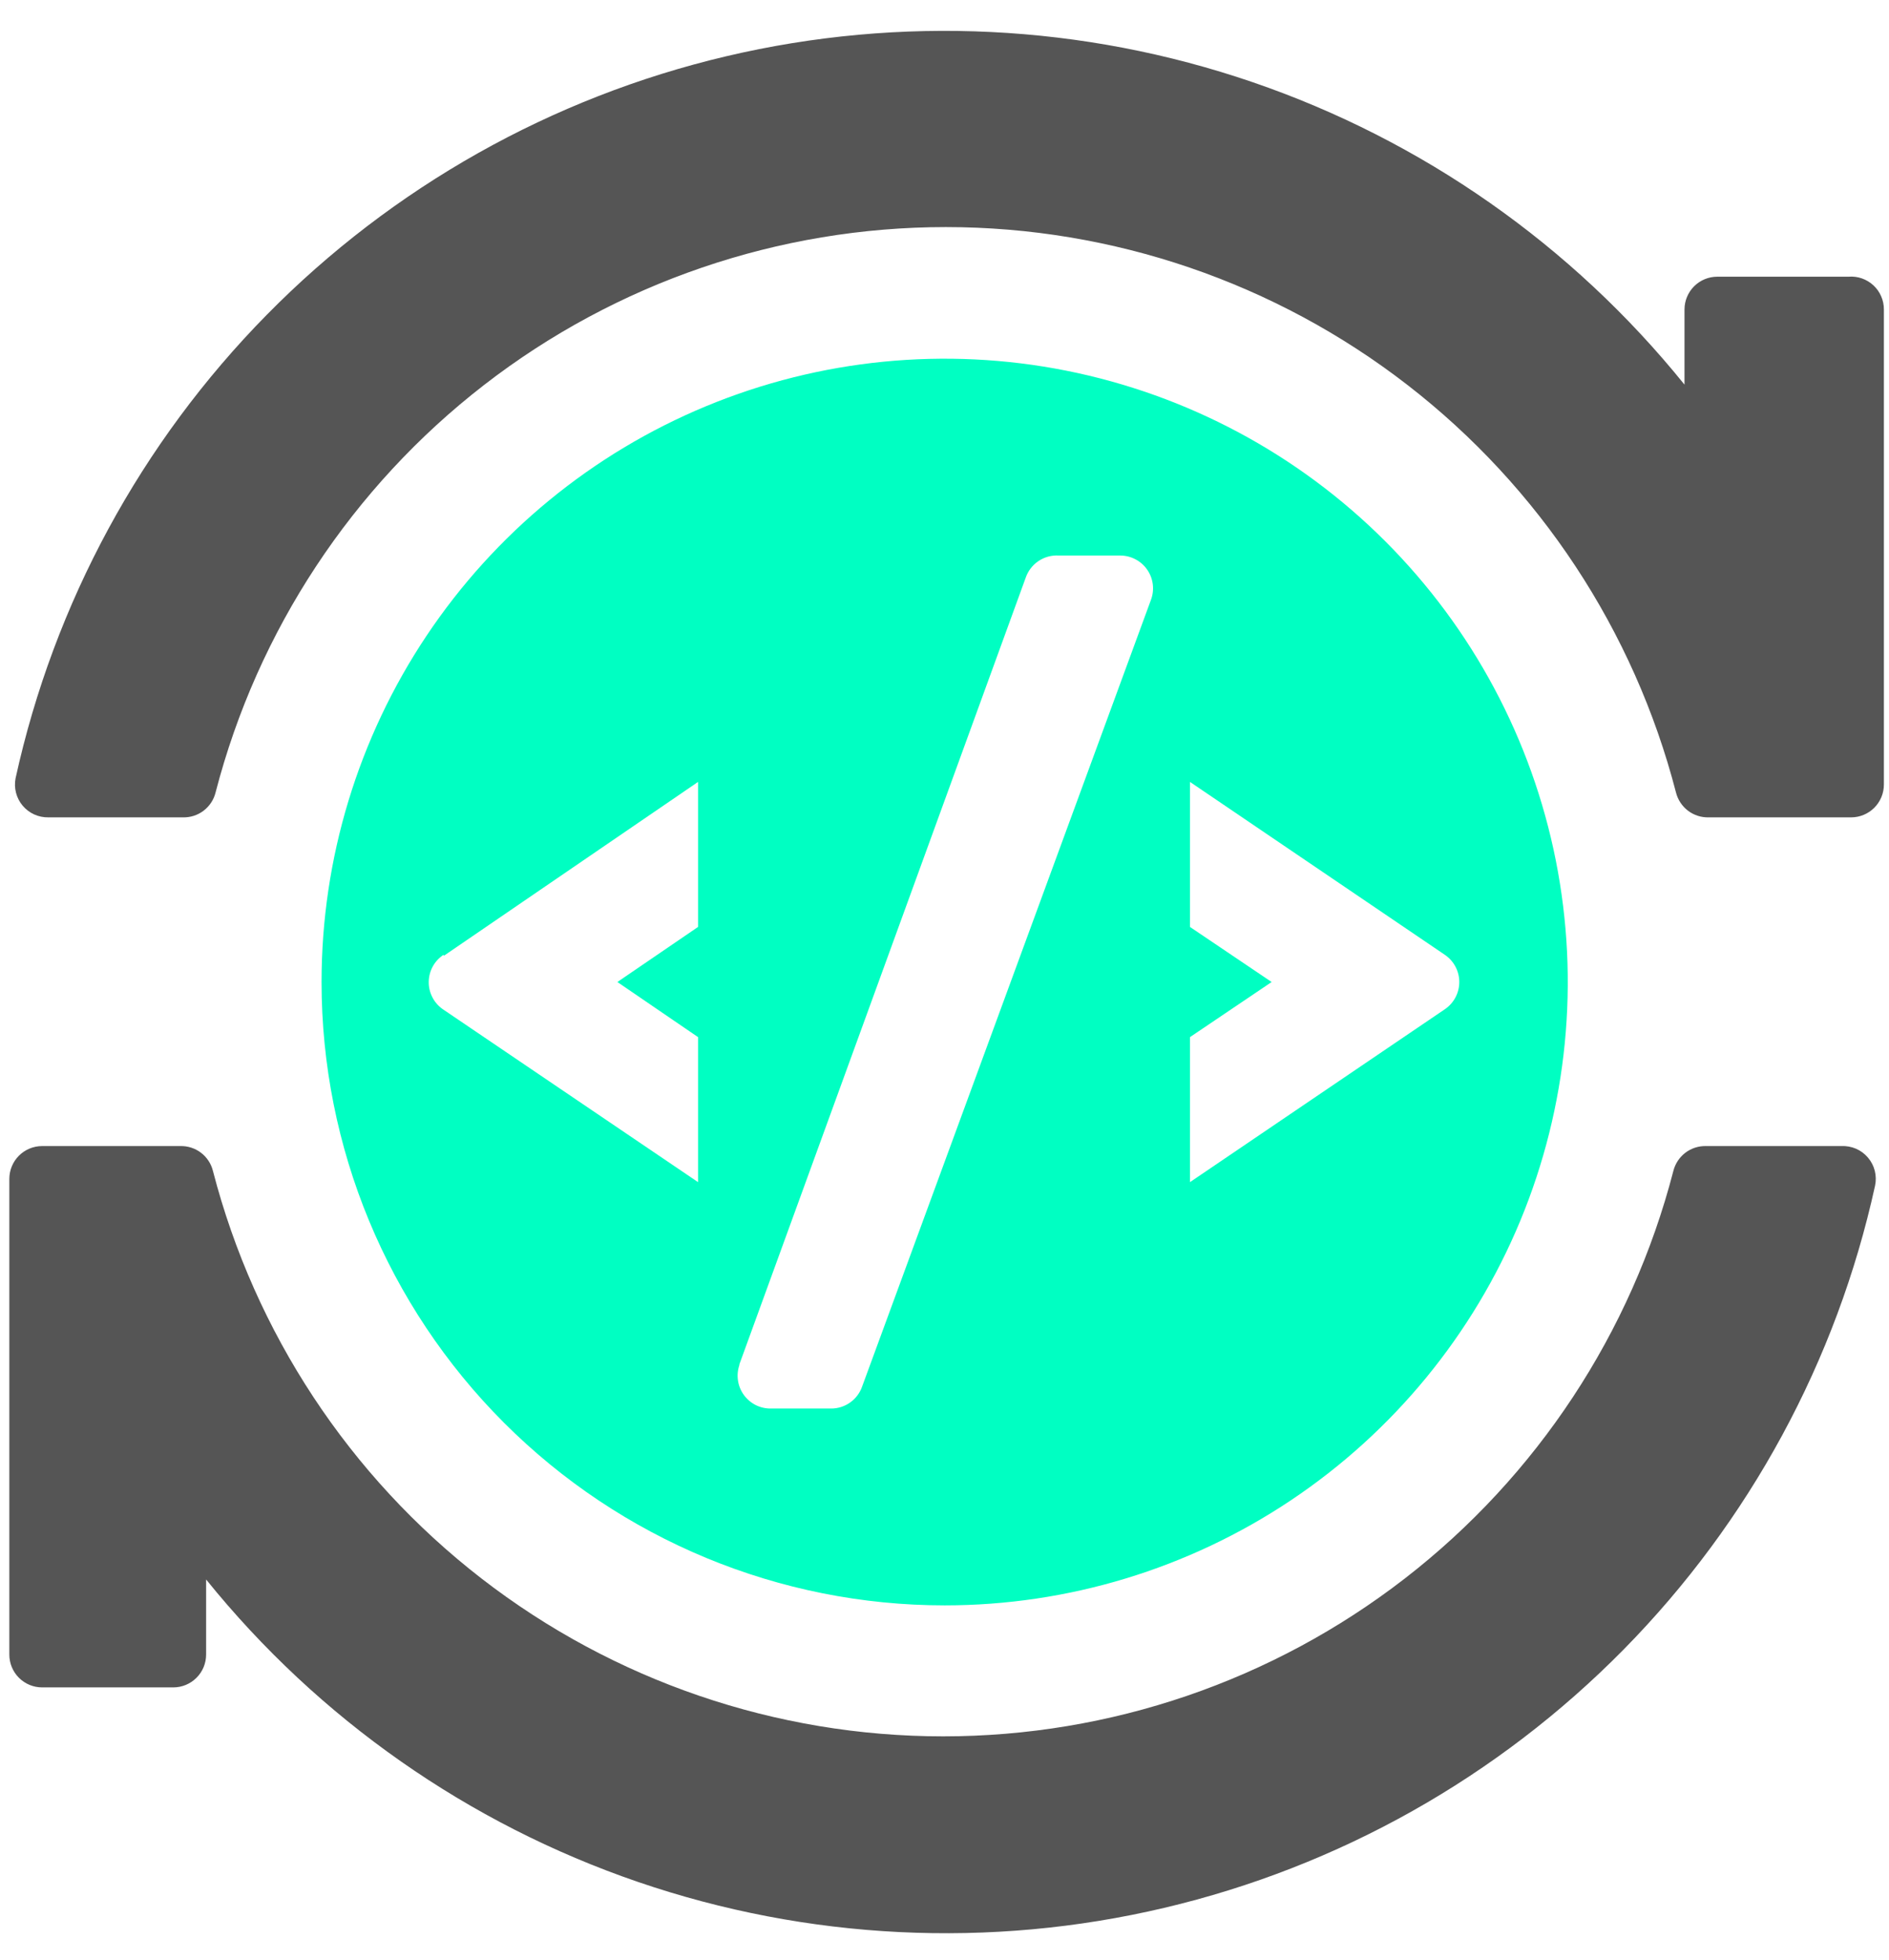
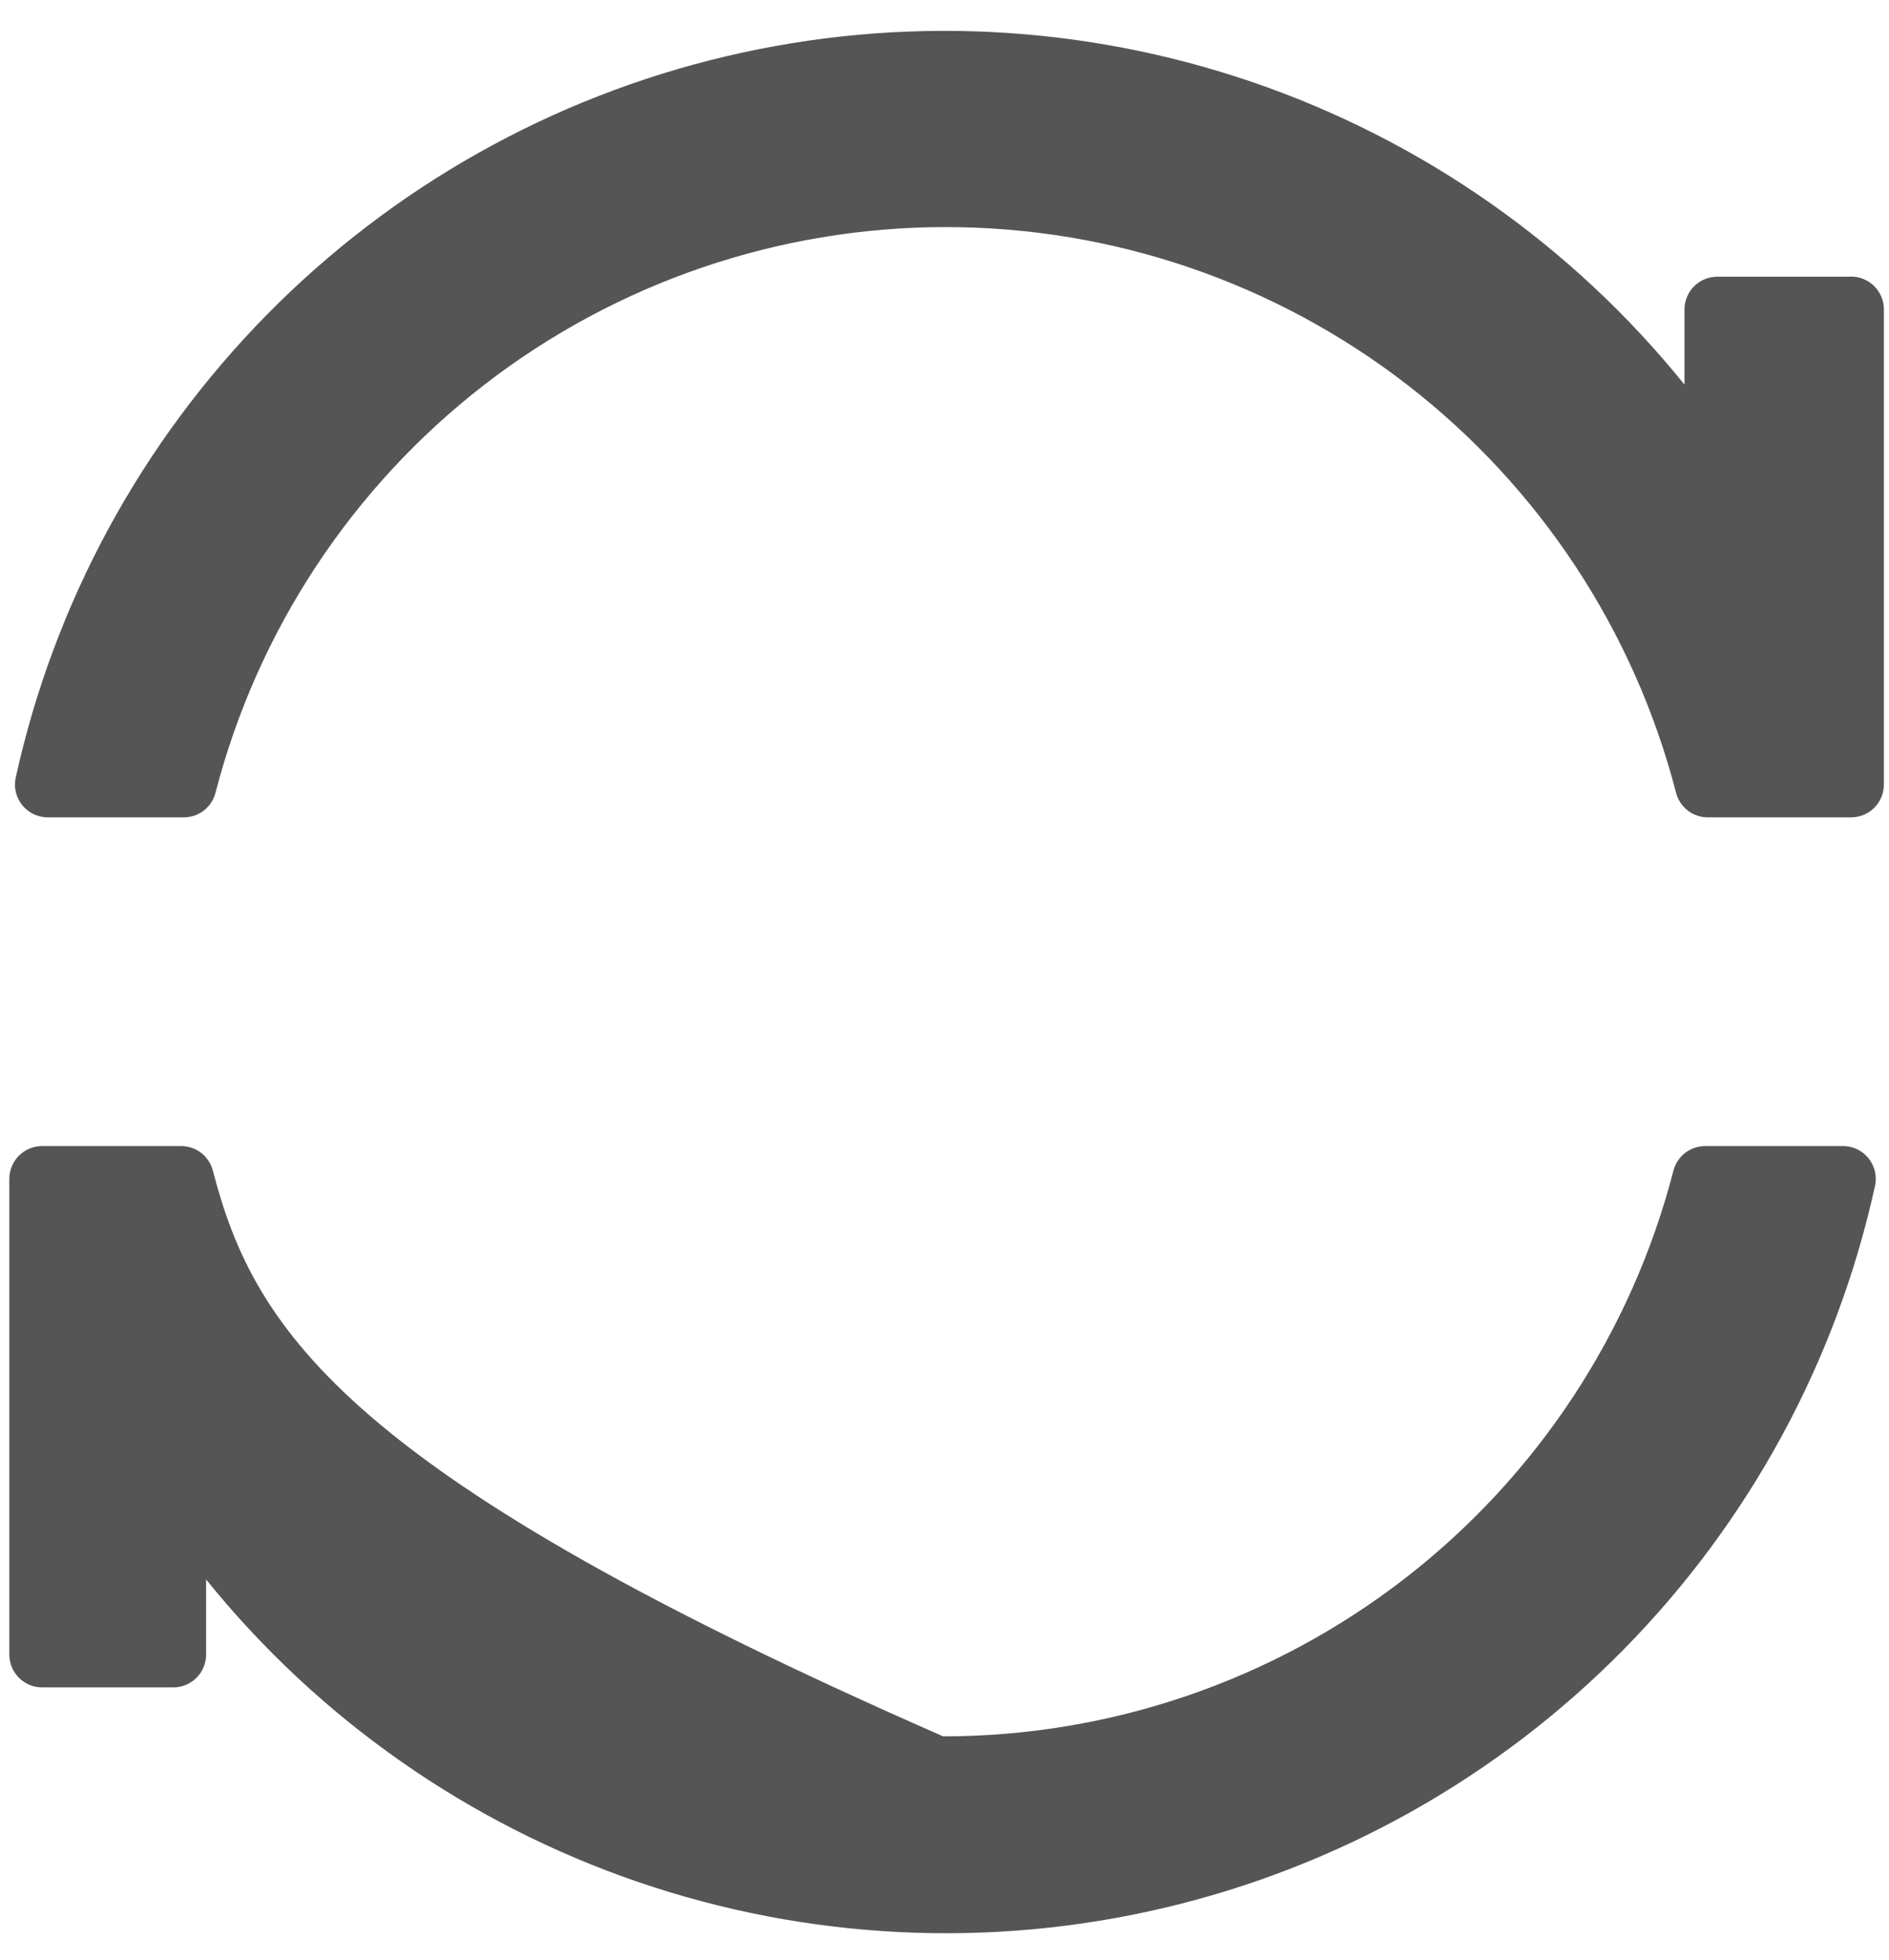
<svg xmlns="http://www.w3.org/2000/svg" width="54" height="56" viewBox="0 0 54 56" fill="none">
-   <path d="M52.842 7.907H49.092C48.843 7.907 48.605 8.005 48.429 8.181C48.253 8.357 48.154 8.595 48.154 8.844V10.991C44.936 7.005 40.657 4.009 35.81 2.349C30.964 0.689 25.747 0.432 20.76 1.608C15.774 2.783 11.221 5.344 7.627 8.995C4.033 12.645 1.543 17.237 0.445 22.241C0.418 22.378 0.423 22.519 0.458 22.655C0.493 22.79 0.558 22.916 0.647 23.022C0.737 23.129 0.85 23.215 0.977 23.273C1.104 23.331 1.243 23.359 1.382 23.357H5.226C5.44 23.363 5.65 23.296 5.821 23.166C5.991 23.036 6.112 22.852 6.163 22.644C7.362 18.019 10.062 13.924 13.839 11C17.617 8.076 22.26 6.489 27.037 6.489C31.814 6.489 36.456 8.076 40.234 11C44.012 13.924 46.712 18.019 47.91 22.644C47.962 22.852 48.083 23.036 48.253 23.166C48.424 23.296 48.634 23.363 48.848 23.357H52.917C53.165 23.357 53.404 23.258 53.58 23.082C53.755 22.906 53.854 22.668 53.854 22.419V8.844C53.855 8.714 53.828 8.586 53.776 8.467C53.725 8.348 53.649 8.241 53.554 8.153C53.458 8.065 53.346 7.998 53.223 7.955C53.101 7.913 52.971 7.896 52.842 7.907ZM52.635 32.75H48.773C48.559 32.744 48.349 32.811 48.178 32.941C48.008 33.071 47.887 33.255 47.835 33.463C46.637 38.087 43.937 42.183 40.159 45.107C36.381 48.031 31.739 49.618 26.962 49.618C22.185 49.618 17.543 48.031 13.764 45.107C9.987 42.183 7.287 38.087 6.088 33.463C6.037 33.255 5.916 33.071 5.746 32.941C5.575 32.811 5.365 32.744 5.151 32.75H1.204C0.955 32.75 0.717 32.849 0.541 33.025C0.365 33.201 0.267 33.439 0.267 33.688V47.282C0.267 47.53 0.365 47.769 0.541 47.944C0.717 48.12 0.955 48.219 1.204 48.219H4.954C5.203 48.219 5.441 48.12 5.617 47.944C5.793 47.769 5.892 47.53 5.892 47.282V45.135C9.11 49.121 13.389 52.117 18.235 53.777C23.082 55.437 28.299 55.694 33.285 54.518C38.272 53.342 42.824 50.782 46.419 47.131C50.013 43.48 52.503 38.889 53.601 33.885C53.631 33.744 53.629 33.598 53.594 33.458C53.559 33.318 53.492 33.189 53.398 33.079C53.305 32.969 53.188 32.882 53.055 32.825C52.923 32.769 52.779 32.743 52.635 32.75Z" fill="#555555" />
-   <path d="M27.005 45.875C30.528 45.875 33.972 44.83 36.901 42.873C39.83 40.916 42.113 38.134 43.462 34.879C44.81 31.624 45.162 28.043 44.475 24.587C43.788 21.132 42.091 17.958 39.6 15.467C37.109 12.976 33.935 11.28 30.48 10.592C27.025 9.905 23.443 10.258 20.188 11.606C16.933 12.954 14.152 15.237 12.194 18.166C10.237 21.096 9.192 24.54 9.192 28.062C9.192 32.787 11.069 37.317 14.409 40.658C17.75 43.998 22.281 45.875 27.005 45.875ZM34.017 29.637L36.352 28.062L34.017 26.488V22.344L41.302 27.284C41.429 27.37 41.534 27.486 41.606 27.622C41.678 27.757 41.716 27.909 41.716 28.062C41.716 28.216 41.678 28.368 41.606 28.503C41.534 28.639 41.429 28.755 41.302 28.841L34.017 33.781V29.637ZM21.127 39.013L29.32 16.512C29.386 16.317 29.515 16.148 29.686 16.033C29.857 15.918 30.061 15.862 30.267 15.875H32.02C32.172 15.874 32.322 15.911 32.456 15.981C32.591 16.051 32.706 16.152 32.793 16.277C32.88 16.401 32.935 16.545 32.954 16.695C32.973 16.846 32.955 16.999 32.902 17.141L24.642 39.631C24.577 39.812 24.457 39.969 24.299 40.08C24.142 40.191 23.954 40.25 23.761 40.25H22.036C21.884 40.252 21.733 40.217 21.597 40.148C21.462 40.078 21.345 39.977 21.257 39.852C21.169 39.727 21.113 39.583 21.094 39.432C21.074 39.281 21.092 39.127 21.145 38.984L21.127 39.013ZM12.689 27.312L19.955 22.344V26.488L17.649 28.062L19.955 29.637V33.781L12.661 28.841C12.534 28.753 12.431 28.636 12.361 28.5C12.29 28.363 12.254 28.211 12.256 28.058C12.258 27.904 12.297 27.753 12.371 27.618C12.445 27.483 12.551 27.369 12.68 27.284L12.689 27.312Z" fill="#00FFC2" />
+   <path d="M52.842 7.907H49.092C48.843 7.907 48.605 8.005 48.429 8.181C48.253 8.357 48.154 8.595 48.154 8.844V10.991C44.936 7.005 40.657 4.009 35.81 2.349C30.964 0.689 25.747 0.432 20.76 1.608C15.774 2.783 11.221 5.344 7.627 8.995C4.033 12.645 1.543 17.237 0.445 22.241C0.418 22.378 0.423 22.519 0.458 22.655C0.493 22.79 0.558 22.916 0.647 23.022C0.737 23.129 0.85 23.215 0.977 23.273C1.104 23.331 1.243 23.359 1.382 23.357H5.226C5.44 23.363 5.65 23.296 5.821 23.166C5.991 23.036 6.112 22.852 6.163 22.644C7.362 18.019 10.062 13.924 13.839 11C17.617 8.076 22.26 6.489 27.037 6.489C31.814 6.489 36.456 8.076 40.234 11C44.012 13.924 46.712 18.019 47.91 22.644C47.962 22.852 48.083 23.036 48.253 23.166C48.424 23.296 48.634 23.363 48.848 23.357H52.917C53.165 23.357 53.404 23.258 53.58 23.082C53.755 22.906 53.854 22.668 53.854 22.419V8.844C53.855 8.714 53.828 8.586 53.776 8.467C53.725 8.348 53.649 8.241 53.554 8.153C53.458 8.065 53.346 7.998 53.223 7.955C53.101 7.913 52.971 7.896 52.842 7.907ZM52.635 32.75H48.773C48.559 32.744 48.349 32.811 48.178 32.941C48.008 33.071 47.887 33.255 47.835 33.463C46.637 38.087 43.937 42.183 40.159 45.107C36.381 48.031 31.739 49.618 26.962 49.618C9.987 42.183 7.287 38.087 6.088 33.463C6.037 33.255 5.916 33.071 5.746 32.941C5.575 32.811 5.365 32.744 5.151 32.75H1.204C0.955 32.75 0.717 32.849 0.541 33.025C0.365 33.201 0.267 33.439 0.267 33.688V47.282C0.267 47.53 0.365 47.769 0.541 47.944C0.717 48.12 0.955 48.219 1.204 48.219H4.954C5.203 48.219 5.441 48.12 5.617 47.944C5.793 47.769 5.892 47.53 5.892 47.282V45.135C9.11 49.121 13.389 52.117 18.235 53.777C23.082 55.437 28.299 55.694 33.285 54.518C38.272 53.342 42.824 50.782 46.419 47.131C50.013 43.48 52.503 38.889 53.601 33.885C53.631 33.744 53.629 33.598 53.594 33.458C53.559 33.318 53.492 33.189 53.398 33.079C53.305 32.969 53.188 32.882 53.055 32.825C52.923 32.769 52.779 32.743 52.635 32.75Z" fill="#555555" />
</svg>